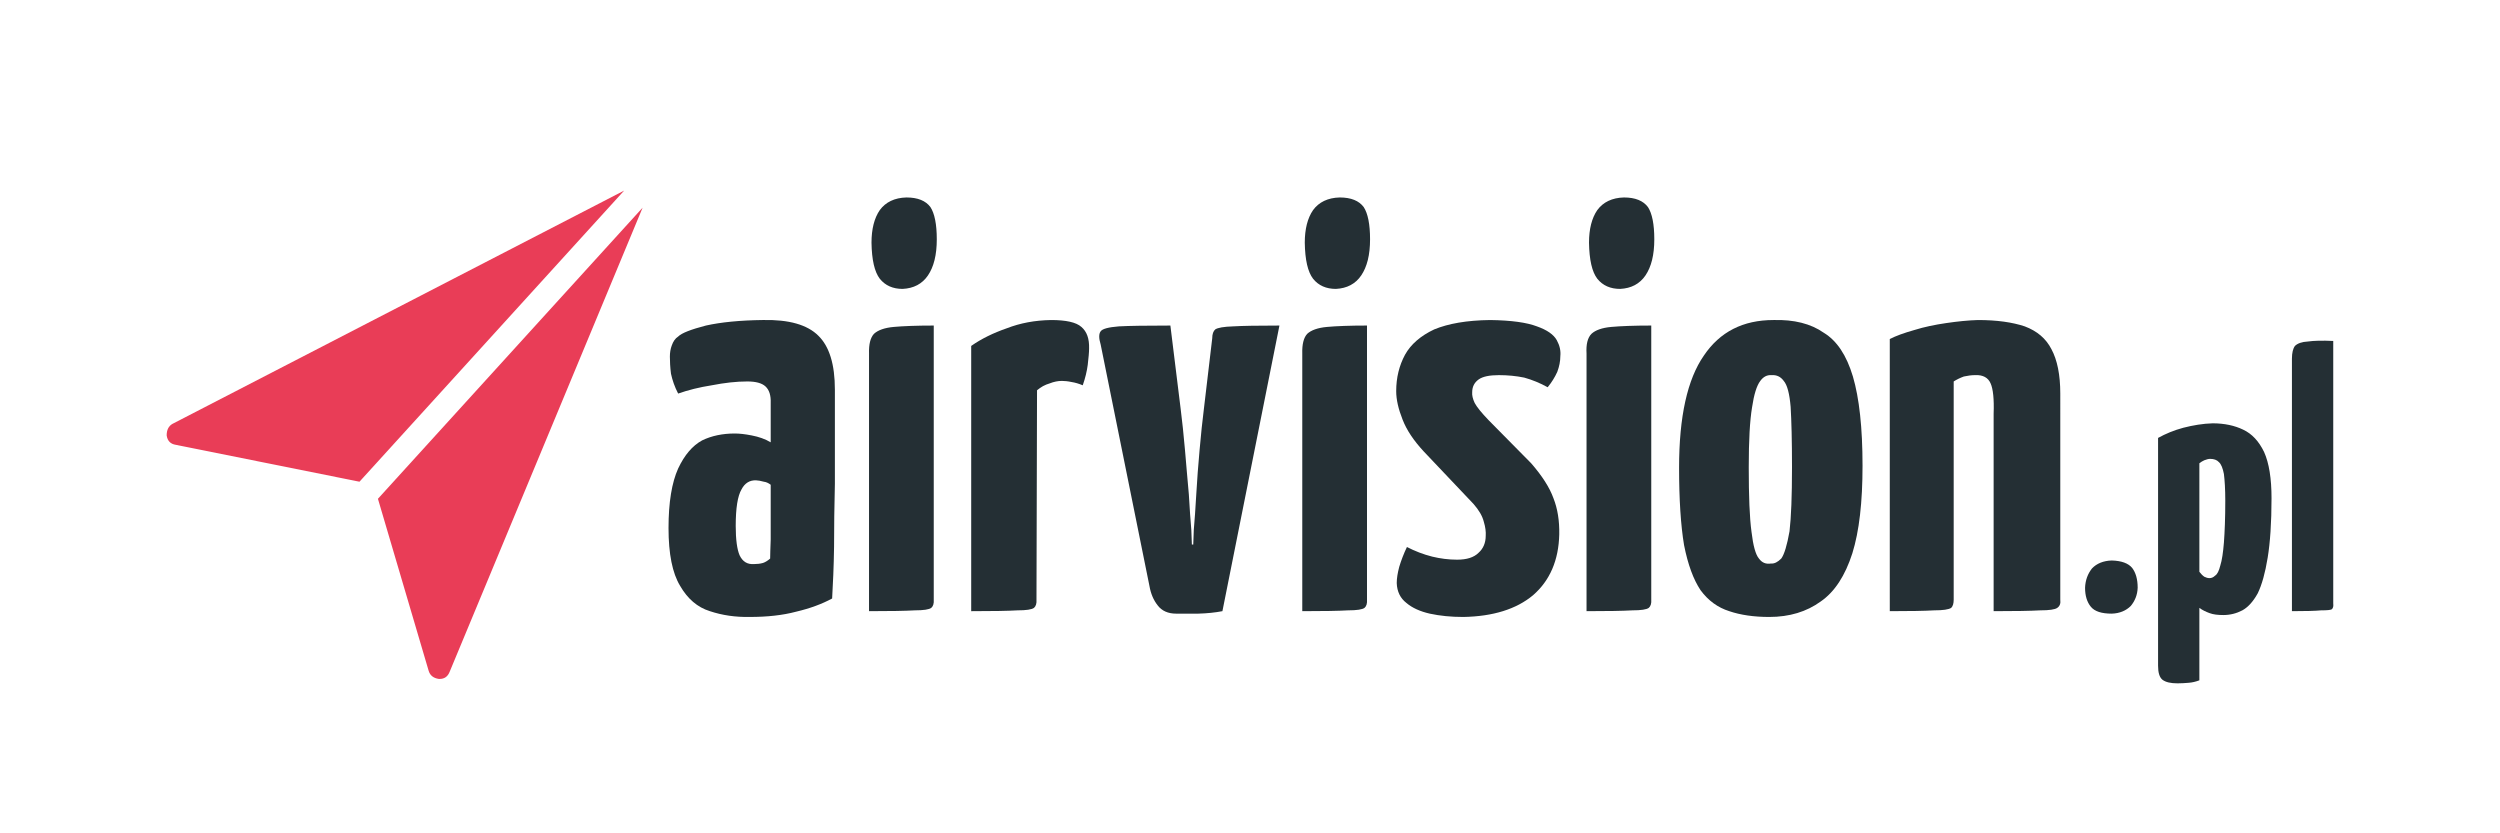
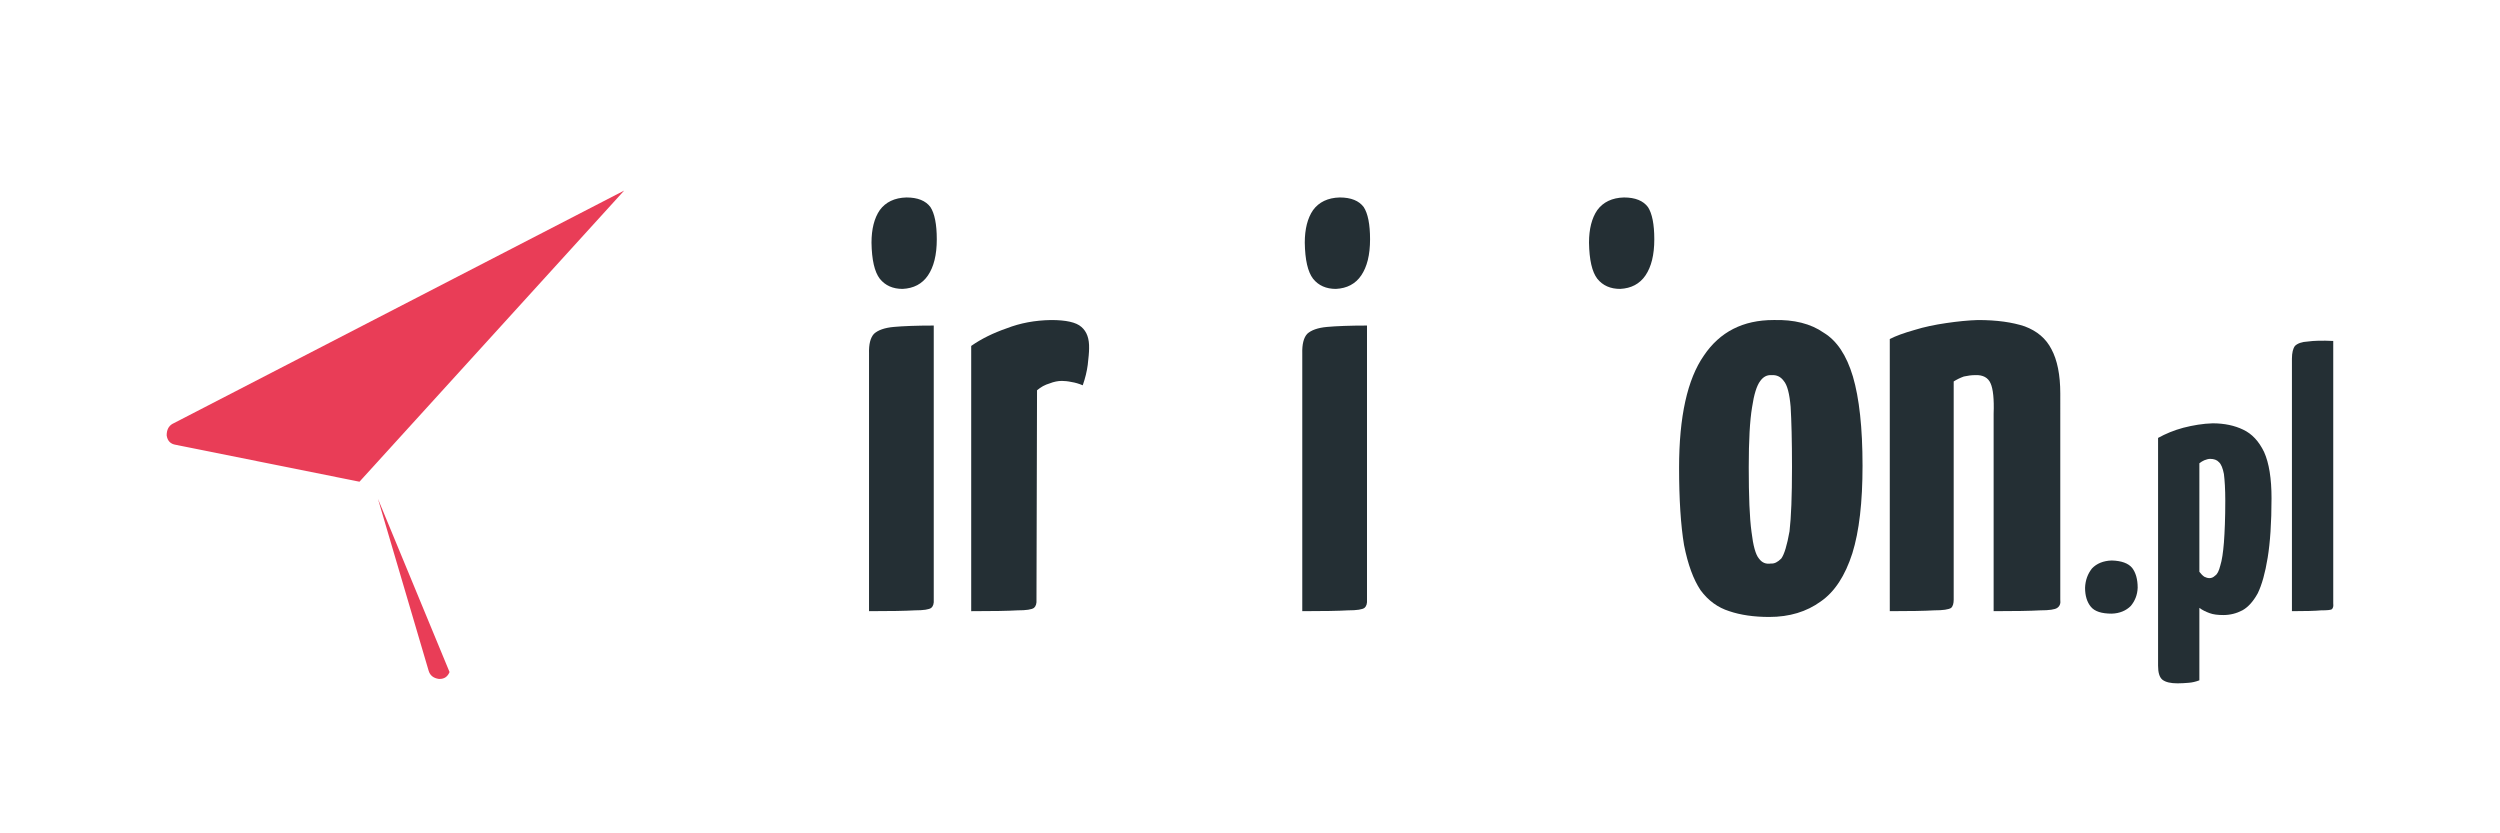
<svg xmlns="http://www.w3.org/2000/svg" version="1.1" id="Warstwa_1" x="0px" y="0px" width="300px" height="100px" viewBox="0 0 300 100" enable-background="new 0 0 300 100" xml:space="preserve">
  <path fill="#242F34" d="M229.75,39.594c-1.289,0.363-2.28,0.728-2.976,1.091V73.34c2.413,0,4.199-0.032,5.322-0.098  c1.058,0,1.751-0.101,2.049-0.298c0.199-0.198,0.298-0.528,0.298-0.992V45.775c0.364-0.232,0.76-0.43,1.223-0.596  c0.462-0.1,0.925-0.166,1.389-0.166c0.893-0.033,1.521,0.298,1.817,0.993c0.298,0.661,0.43,1.884,0.364,3.636V73.34  c2.546,0,4.429-0.032,5.586-0.098c1.09,0,1.786-0.101,2.049-0.298c0.297-0.198,0.43-0.528,0.363-0.992V47.229  c0-2.248-0.363-4.031-1.058-5.321c-0.661-1.289-1.719-2.181-3.206-2.743c-1.487-0.496-3.339-0.761-5.618-0.761  c-1.157,0.033-2.445,0.165-3.802,0.364C232.195,38.966,230.907,39.231,229.75,39.594L229.75,39.594z" />
  <path fill="#242F34" d="M275.395,41.511c-0.231,0.298-0.363,0.827-0.363,1.52V73.34c1.619,0,2.809-0.032,3.504-0.098  c0.693,0,1.124-0.034,1.289-0.132c0.164-0.165,0.198-0.396,0.164-0.694v-31.5c-1.321-0.067-2.347-0.033-3.04,0.066  C276.222,41.015,275.692,41.214,275.395,41.511L275.395,41.511z" />
  <path fill="#242F34" d="M269.181,51.56c-1.024-0.496-2.247-0.762-3.669-0.762c-1.156,0.034-2.346,0.232-3.503,0.529  c-1.124,0.298-2.147,0.728-3.041,1.223v27.334c0,0.826,0.164,1.39,0.528,1.687c0.397,0.298,0.991,0.43,1.818,0.43  c0.462,0,0.891-0.033,1.321-0.066c0.429-0.032,0.858-0.132,1.289-0.298v-8.691c0.363,0.264,0.76,0.462,1.223,0.628  c0.43,0.165,0.992,0.231,1.652,0.231c0.826,0,1.587-0.198,2.28-0.561c0.661-0.363,1.289-1.025,1.852-2.05  c0.496-1.025,0.893-2.445,1.189-4.264c0.297-1.817,0.463-4.198,0.463-7.14c0-2.379-0.298-4.229-0.893-5.552  C271.065,52.948,270.238,52.055,269.181,51.56L269.181,51.56z M263.925,55.591c0.199-0.165,0.397-0.265,0.597-0.362  c0.265-0.101,0.495-0.165,0.693-0.165c0.462,0,0.826,0.131,1.059,0.396c0.264,0.231,0.462,0.728,0.596,1.421  c0.097,0.762,0.164,1.853,0.164,3.206c0,2.082-0.067,3.736-0.164,5.024c-0.101,1.223-0.232,2.115-0.431,2.744  c-0.165,0.661-0.362,1.058-0.629,1.223c-0.197,0.199-0.43,0.297-0.66,0.297c-0.232,0-0.431-0.066-0.628-0.164  c-0.199-0.132-0.397-0.332-0.597-0.596V55.591L263.925,55.591z" />
  <path fill="#242F34" d="M251.035,68.218c-0.496,0.628-0.793,1.389-0.827,2.314c0,0.957,0.233,1.718,0.694,2.279  c0.463,0.562,1.289,0.826,2.512,0.826c0.959-0.032,1.719-0.363,2.281-0.924c0.496-0.596,0.793-1.322,0.826-2.182  c0-1.026-0.231-1.819-0.661-2.38c-0.462-0.563-1.289-0.86-2.446-0.893C252.391,67.292,251.598,67.622,251.035,68.218L251.035,68.218  z" />
-   <path fill="#242F34" d="M80.617,41.445c-0.164,0.43-0.231,0.893-0.231,1.354c0,0.562,0.032,1.255,0.132,2.049  c0.165,0.76,0.43,1.554,0.859,2.38c1.224-0.43,2.545-0.76,4.033-0.993c1.521-0.297,2.941-0.461,4.264-0.461  c1.023,0,1.751,0.198,2.181,0.595c0.463,0.429,0.661,1.091,0.628,1.983v4.726c-0.66-0.396-1.421-0.661-2.279-0.826  c-0.828-0.165-1.488-0.231-2.05-0.231c-1.422,0-2.743,0.265-3.899,0.826c-1.157,0.629-2.116,1.752-2.877,3.372  c-0.76,1.686-1.156,4.065-1.156,7.14c0,3.106,0.463,5.42,1.389,6.94c0.893,1.554,2.082,2.579,3.569,3.04  c1.487,0.496,3.073,0.728,4.793,0.695c2.083,0,3.934-0.198,5.553-0.629c1.685-0.396,3.106-0.925,4.33-1.586  c0.099-1.751,0.198-3.801,0.231-6.181c0-2.38,0.033-4.925,0.099-7.603c0-2.676,0-5.387,0-8.064v-3.206  c0-3.041-0.662-5.189-1.983-6.478c-1.322-1.322-3.537-1.95-6.644-1.885c-2.776,0.033-5.058,0.265-6.843,0.662  c-1.784,0.463-2.908,0.893-3.338,1.322C81.015,40.618,80.783,40.982,80.617,41.445L80.617,41.445z M91.657,57.806  c0.298,0.033,0.562,0.165,0.827,0.364c0,1.024,0,2.114,0,3.272c0,1.156,0,2.279,0,3.304c-0.033,1.026-0.066,1.786-0.066,2.282  c-0.265,0.231-0.562,0.43-0.859,0.527c-0.363,0.099-0.694,0.133-1.057,0.133c-0.828,0.065-1.39-0.298-1.752-1.059  c-0.298-0.693-0.463-1.885-0.463-3.504c0-2.147,0.23-3.602,0.694-4.396c0.396-0.76,0.991-1.122,1.751-1.09  C90.963,57.642,91.295,57.706,91.657,57.806L91.657,57.806z" />
  <path fill="#242F34" d="M108.778,23.696c-1.422,0.033-2.513,0.562-3.206,1.52c-0.661,0.958-0.992,2.28-0.992,3.9  c0.033,2.082,0.364,3.503,0.992,4.33c0.661,0.827,1.587,1.223,2.743,1.223c1.323-0.066,2.347-0.595,3.041-1.62  c0.694-1.025,1.058-2.446,1.058-4.33c0-1.818-0.265-3.107-0.761-3.867C111.092,24.093,110.133,23.696,108.778,23.696L108.778,23.696  z" />
  <path fill="#242F34" d="M112.051,39.065c-2.082,0-3.701,0.067-4.793,0.166c-1.123,0.099-1.916,0.397-2.379,0.826  c-0.431,0.463-0.629,1.256-0.596,2.38V73.34c2.545,0,4.363-0.032,5.486-0.098c1.058,0,1.72-0.101,1.984-0.298  c0.231-0.198,0.33-0.528,0.297-0.992V39.065L112.051,39.065z" />
  <path fill="#242F34" d="M130.527,43.792c0.099-0.859,0.164-1.52,0.164-1.983c0.033-1.157-0.264-2.017-0.926-2.578  c-0.627-0.562-1.851-0.827-3.635-0.827c-1.951,0.033-3.701,0.363-5.322,0.992c-1.619,0.562-3.041,1.256-4.264,2.115v31.83  c2.578,0,4.429-0.032,5.553-0.099c1.059,0,1.719-0.1,1.982-0.298c0.232-0.198,0.331-0.528,0.299-0.992l0.066-25.12  c0.462-0.396,0.957-0.661,1.52-0.826c0.496-0.198,0.992-0.297,1.455-0.297c0.297,0,0.693,0.032,1.156,0.131  c0.43,0.066,0.893,0.199,1.354,0.396C130.23,45.378,130.428,44.552,130.527,43.792L130.527,43.792z" />
-   <path fill="#242F34" d="M132.08,39.76c-0.23,0.297-0.23,0.826,0,1.585l5.85,28.955c0.166,0.958,0.496,1.719,0.992,2.347  c0.495,0.661,1.256,0.991,2.215,0.991c0.76,0,1.619,0,2.644,0c1.09-0.032,2.049-0.131,2.909-0.298l6.842-34.274  c-2.578,0-4.43,0.033-5.553,0.099c-1.125,0.032-1.852,0.165-2.148,0.364c-0.232,0.198-0.363,0.562-0.363,1.057l-0.992,8.395  c-0.197,1.521-0.363,3.206-0.527,5.023c-0.166,1.819-0.299,3.604-0.397,5.322s-0.198,3.14-0.298,4.264  c-0.033,1.124-0.064,1.719-0.064,1.752h-0.166c0-0.033-0.033-0.63-0.066-1.752c-0.1-1.124-0.198-2.546-0.297-4.264  c-0.166-1.718-0.297-3.503-0.463-5.322c-0.164-1.817-0.33-3.503-0.529-5.023l-1.223-9.915c-2.875,0-4.957,0.033-6.182,0.099  C133.006,39.264,132.279,39.461,132.08,39.76L132.08,39.76z" />
  <path fill="#242F34" d="M160.77,23.696c-1.422,0.033-2.512,0.562-3.205,1.52c-0.662,0.958-0.992,2.28-0.992,3.9  c0.033,2.082,0.363,3.503,0.992,4.33c0.661,0.827,1.586,1.223,2.743,1.223c1.321-0.066,2.347-0.595,3.04-1.62  c0.694-1.025,1.059-2.446,1.059-4.33c0-1.818-0.265-3.107-0.76-3.867C163.084,24.093,162.125,23.696,160.77,23.696L160.77,23.696z" />
  <path fill="#242F34" d="M164.041,39.065c-2.082,0-3.701,0.067-4.792,0.166c-1.124,0.099-1.917,0.397-2.38,0.826  c-0.43,0.463-0.628,1.256-0.596,2.38V73.34c2.545,0,4.363-0.032,5.487-0.098c1.058,0,1.718-0.101,1.983-0.298  c0.23-0.198,0.33-0.528,0.297-0.992V39.065L164.041,39.065z" />
  <path fill="#242F34" d="M194.88,23.696c-1.422,0.033-2.513,0.562-3.207,1.52c-0.661,0.958-0.992,2.28-0.992,3.9  c0.034,2.082,0.364,3.503,0.992,4.33c0.662,0.827,1.587,1.223,2.743,1.223c1.322-0.066,2.347-0.595,3.042-1.62  c0.694-1.025,1.058-2.446,1.058-4.33c0-1.818-0.265-3.107-0.76-3.867C197.192,24.093,196.234,23.696,194.88,23.696L194.88,23.696z" />
-   <path fill="#242F34" d="M178.815,38.404c-2.81,0.033-5.024,0.43-6.71,1.125c-1.618,0.76-2.808,1.785-3.502,3.04  c-0.695,1.29-1.059,2.744-1.059,4.363c0,1.025,0.264,2.149,0.76,3.405c0.496,1.289,1.355,2.546,2.513,3.802l6.015,6.346  c0.661,0.76,1.059,1.455,1.222,2.115c0.2,0.66,0.266,1.222,0.233,1.686c0,0.859-0.299,1.552-0.86,2.048  c-0.561,0.563-1.422,0.827-2.579,0.827c-1.023,0-2.015-0.133-2.974-0.364c-1.058-0.265-2.082-0.661-3.041-1.156  c-0.397,0.826-0.692,1.619-0.925,2.38c-0.198,0.76-0.299,1.388-0.299,1.949c0.035,1.024,0.431,1.818,1.158,2.381  c0.693,0.595,1.652,1.023,2.809,1.288c1.224,0.264,2.546,0.397,4.031,0.397c3.537-0.066,6.347-0.926,8.363-2.612  c2.017-1.752,3.073-4.197,3.141-7.305c0.032-1.62-0.199-3.074-0.695-4.33c-0.463-1.289-1.354-2.677-2.677-4.198l-5.09-5.155  c-0.86-0.893-1.423-1.587-1.687-2.082c-0.232-0.496-0.33-0.926-0.298-1.289c0-0.662,0.265-1.157,0.76-1.521  c0.495-0.363,1.321-0.528,2.445-0.528c1.059,0,2.083,0.099,3.043,0.297c0.957,0.264,1.916,0.661,2.809,1.157  c0.463-0.562,0.858-1.19,1.156-1.851c0.233-0.628,0.364-1.256,0.364-1.884c0.066-0.628-0.066-1.255-0.429-1.917  c-0.364-0.661-1.157-1.223-2.381-1.653C183.213,38.702,181.361,38.437,178.815,38.404L178.815,38.404z" />
-   <path fill="#242F34" d="M190.979,40.057c-0.462,0.463-0.661,1.256-0.595,2.38V73.34c2.545,0,4.362-0.032,5.487-0.098  c1.058,0,1.718-0.101,1.981-0.298c0.232-0.198,0.332-0.528,0.299-0.992V39.065c-2.083,0-3.702,0.067-4.793,0.166  C192.235,39.33,191.441,39.627,190.979,40.057L190.979,40.057z" />
  <path fill="#242F34" d="M218.843,39.925c-1.554-1.091-3.569-1.587-6.016-1.521c-3.669,0-6.445,1.421-8.361,4.264  c-1.983,2.842-2.976,7.337-2.976,13.451c0,3.802,0.199,6.908,0.596,9.288c0.463,2.348,1.124,4.132,1.983,5.42  c0.925,1.256,2.081,2.084,3.438,2.512c1.354,0.463,2.975,0.696,4.792,0.696c2.445,0,4.495-0.63,6.182-1.853  c1.684-1.156,2.941-3.106,3.801-5.784c0.826-2.646,1.223-6.147,1.223-10.511c0-4.562-0.396-8.131-1.156-10.708  C221.586,42.635,220.43,40.884,218.843,39.925L218.843,39.925z M214.876,48.816c0.099,1.619,0.164,4.032,0.164,7.237  c0,3.471-0.099,6.017-0.297,7.702c-0.299,1.687-0.629,2.776-0.992,3.272c-0.43,0.43-0.826,0.628-1.223,0.595  c-0.629,0.099-1.091-0.099-1.454-0.595c-0.396-0.464-0.695-1.521-0.893-3.206c-0.231-1.687-0.331-4.265-0.331-7.769  c0-3.205,0.132-5.585,0.397-7.171c0.23-1.554,0.56-2.612,0.991-3.173c0.363-0.496,0.793-0.728,1.355-0.694  c0.628-0.034,1.091,0.198,1.455,0.694C214.479,46.205,214.743,47.262,214.876,48.816L214.876,48.816z" />
-   <path fill="#E93D57" d="M52.755,81.472c0.562,0,0.959-0.265,1.19-0.826l23.17-55.727L45.351,59.854l6.082,20.625  c0.165,0.563,0.562,0.893,1.224,0.992H52.755L52.755,81.472z" />
+   <path fill="#E93D57" d="M52.755,81.472c0.562,0,0.959-0.265,1.19-0.826L45.351,59.854l6.082,20.625  c0.165,0.563,0.562,0.893,1.224,0.992H52.755L52.755,81.472z" />
  <path fill="#E93D57" d="M20.694,50.865C20.232,51.129,20,51.592,20,52.252c0.099,0.662,0.463,1.026,1.091,1.126l22.046,4.428  L74.9,22.87L20.694,50.865L20.694,50.865z" />
</svg>